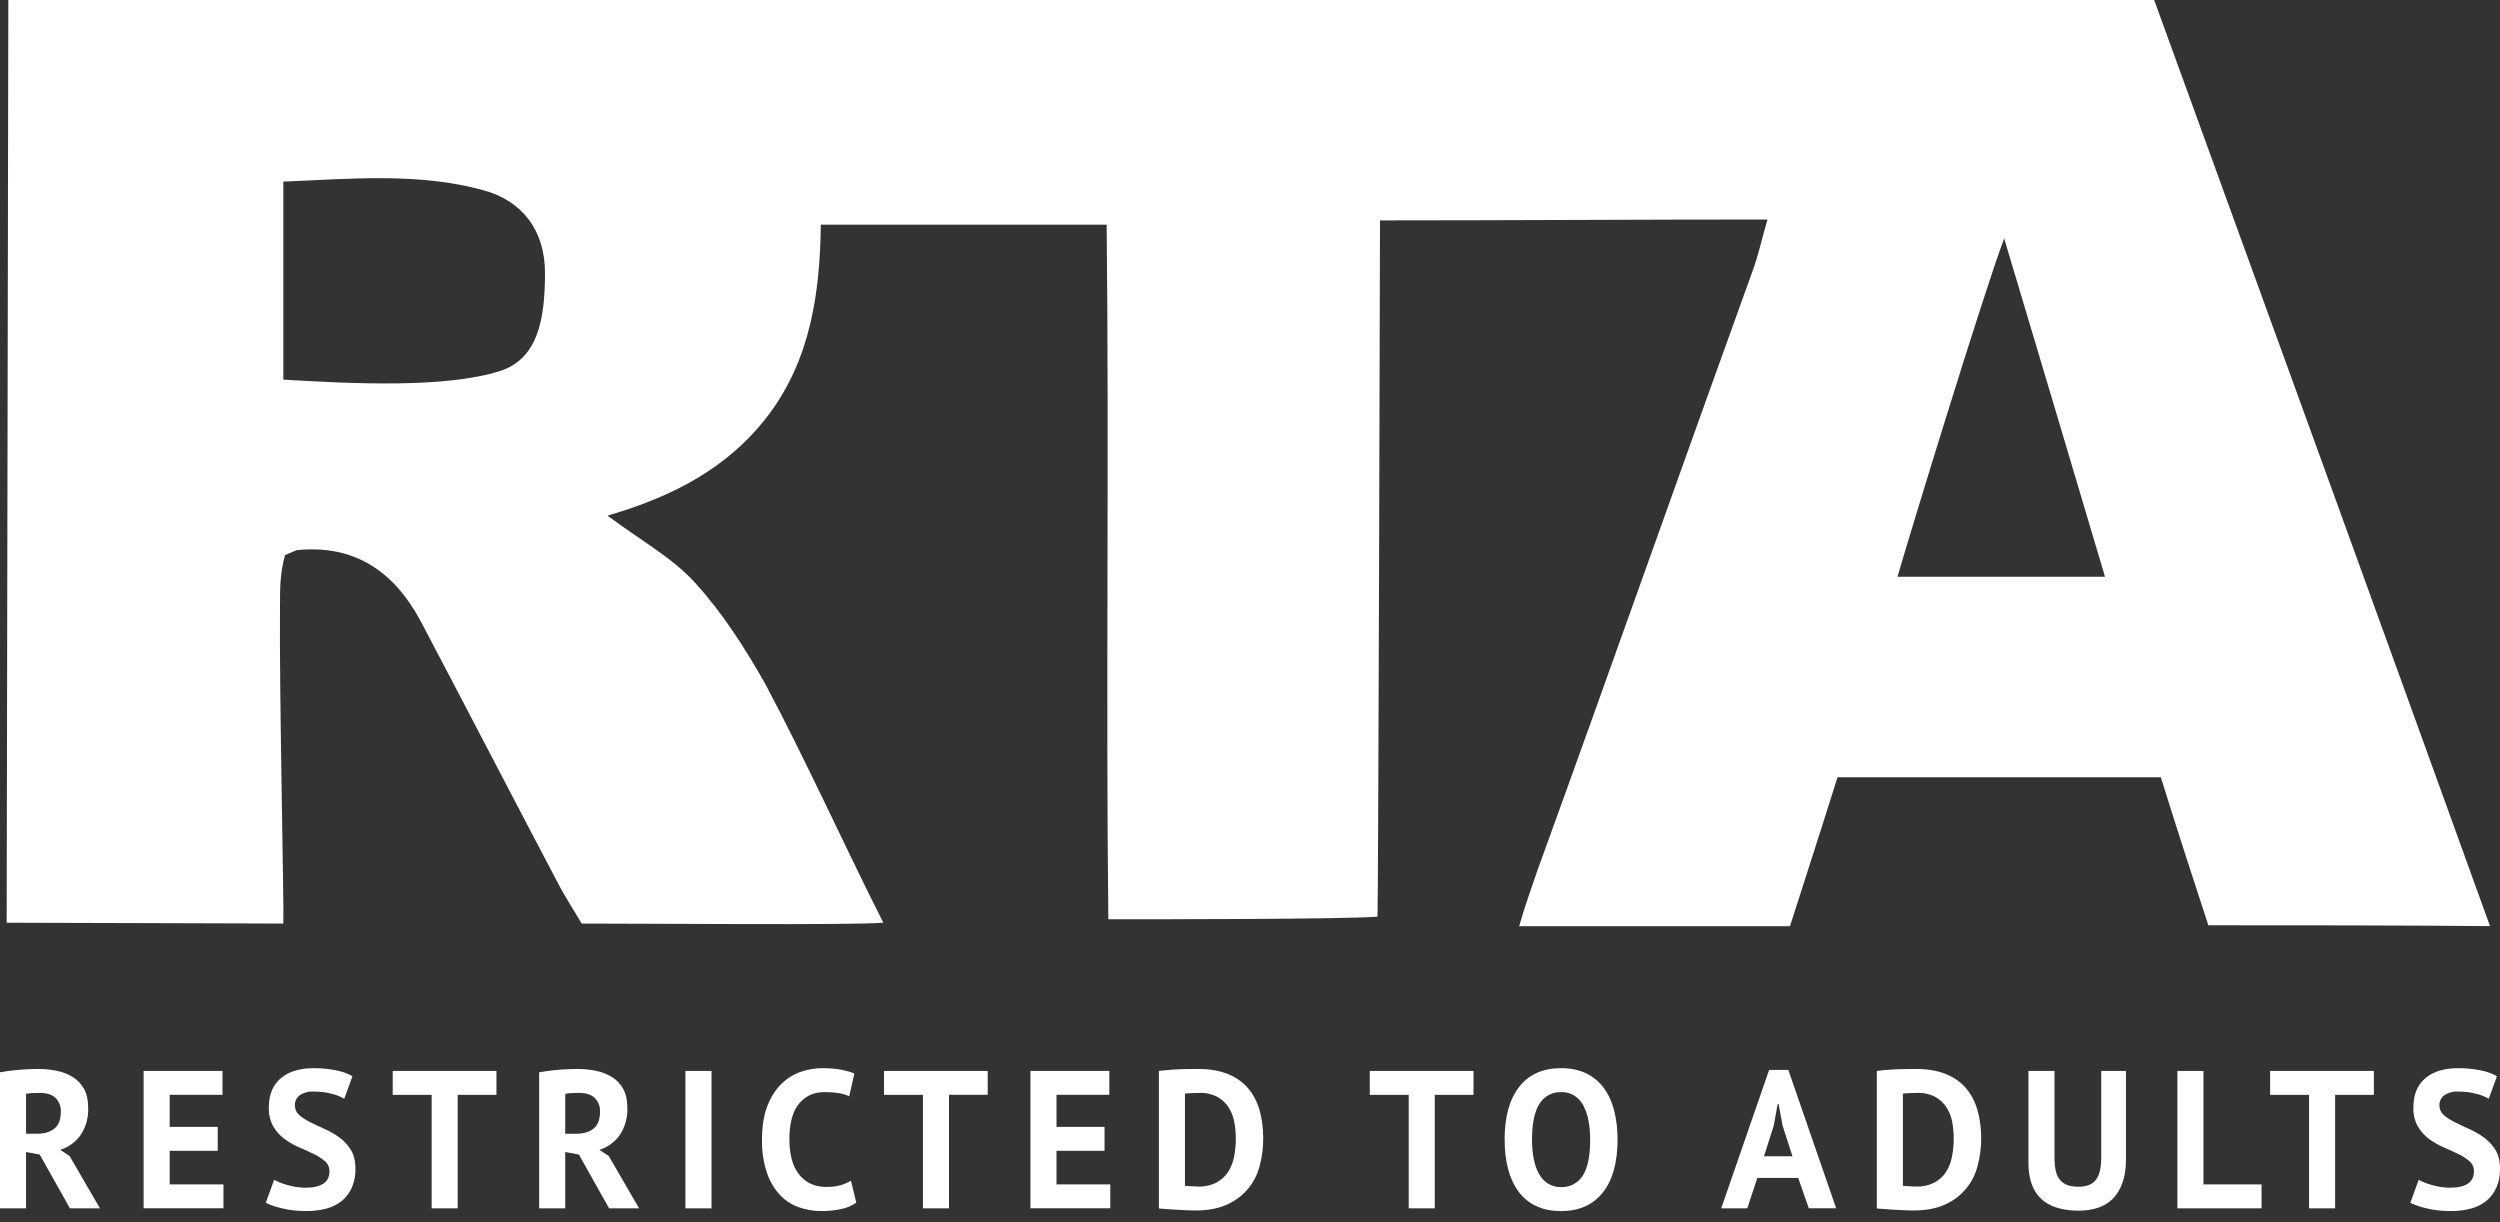
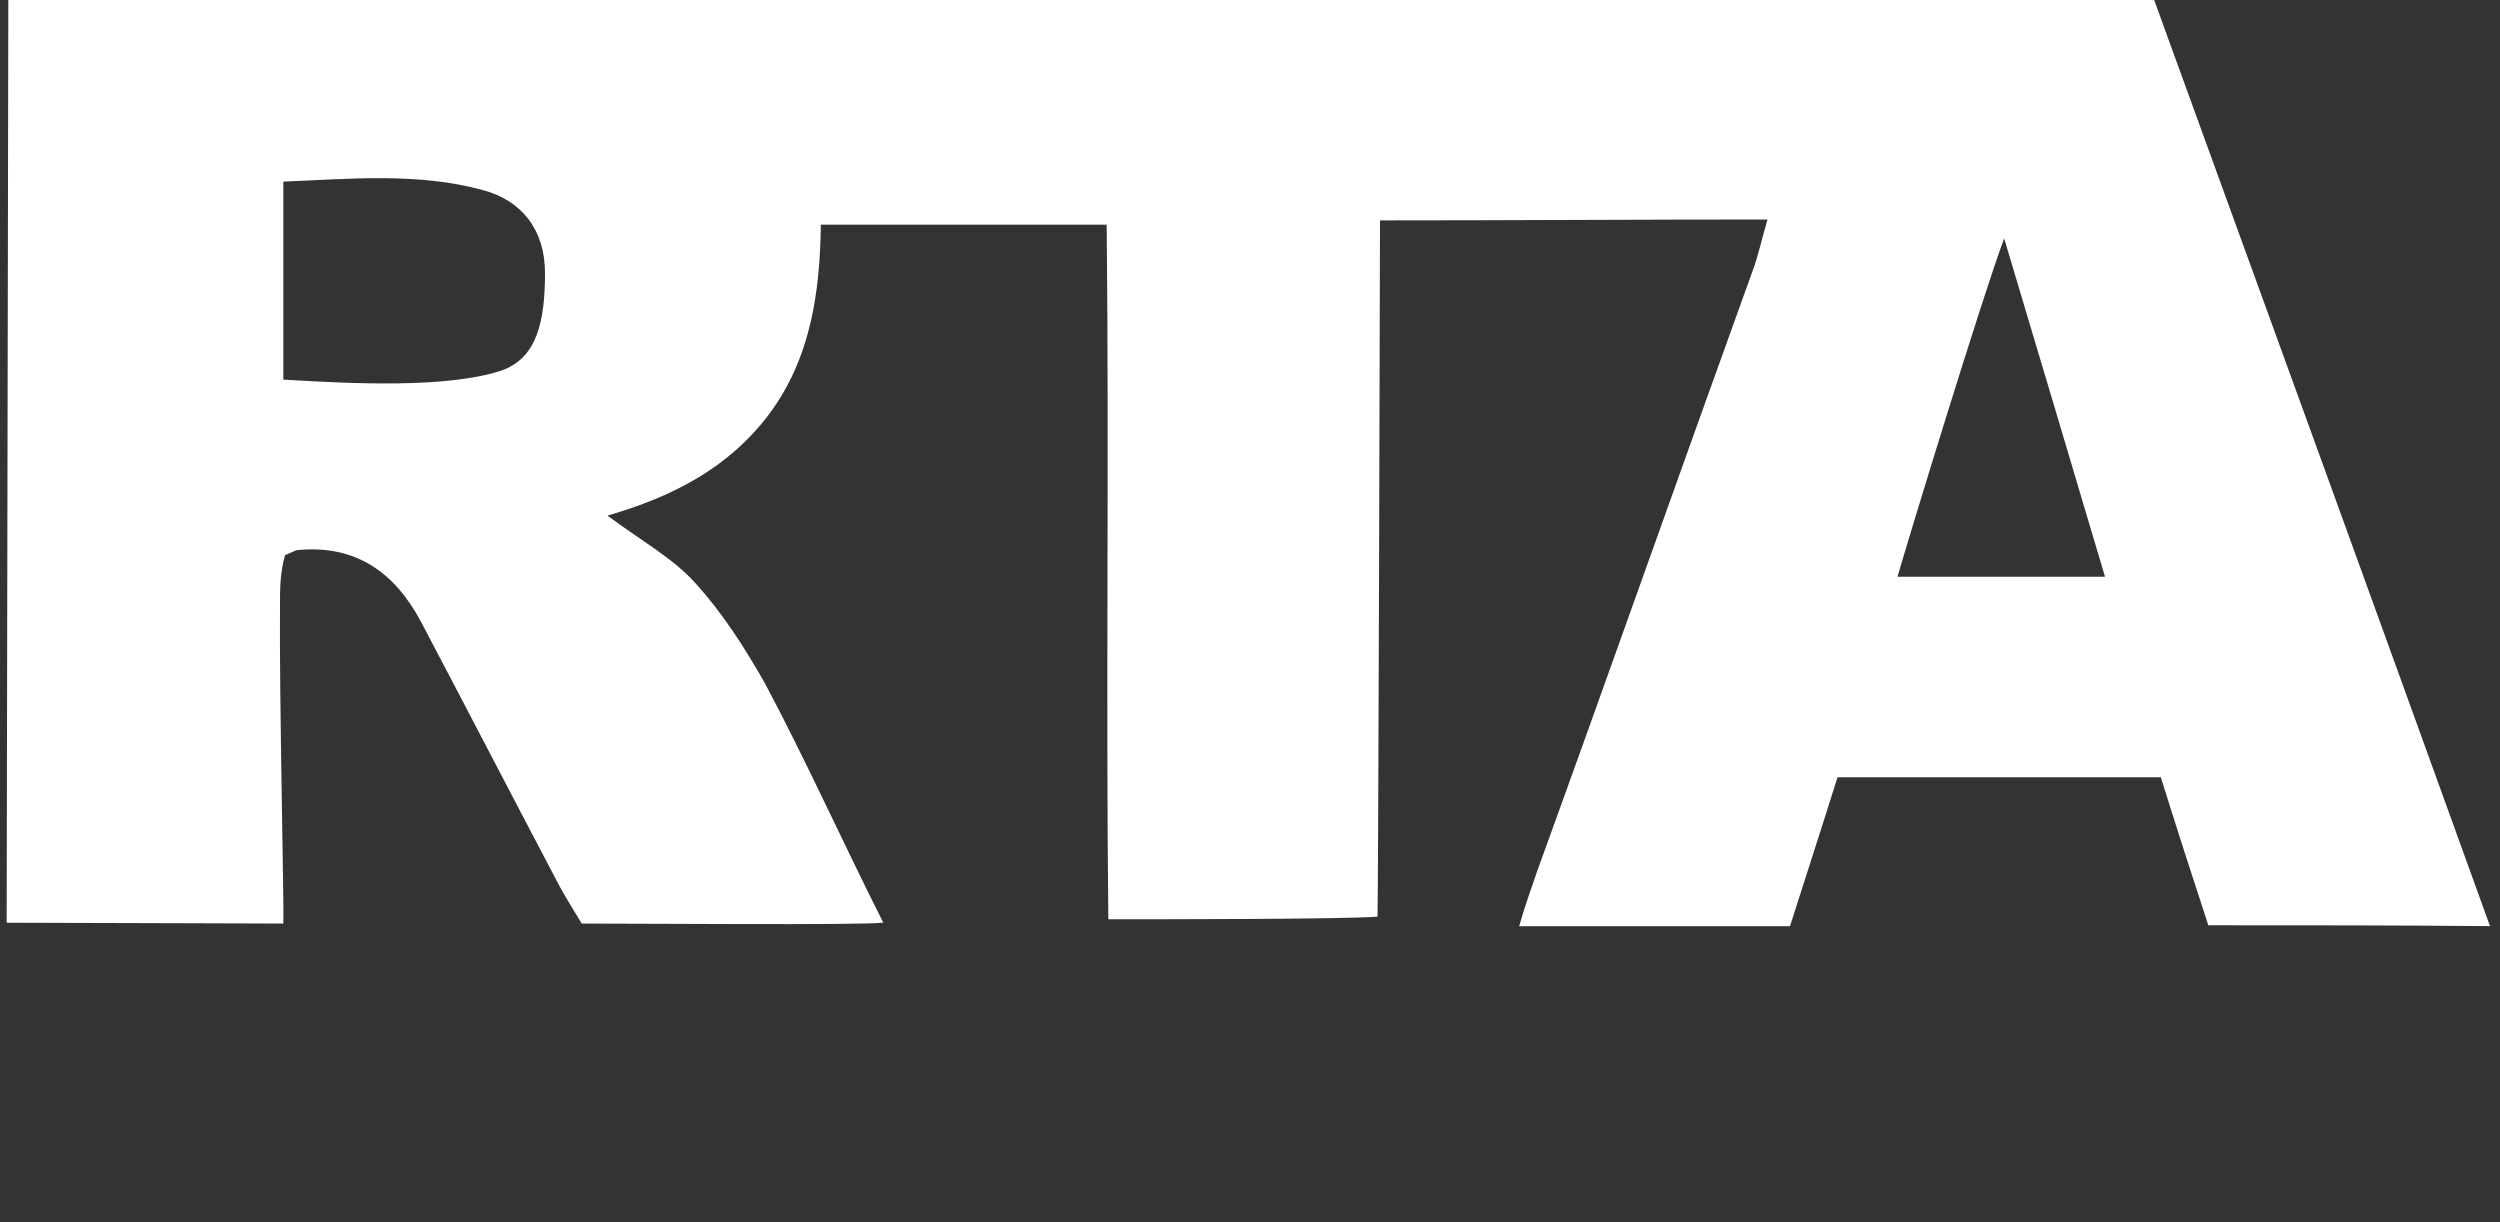
<svg xmlns="http://www.w3.org/2000/svg" width="45px" height="22px" viewBox="0 0 45 22" version="1.1">
  <rect x="0" y="0" width="45" height="22" fill="#333333" stroke="none" />
  <title>Group</title>
  <g id="Page-1" stroke="none" stroke-width="1" fill="none" fill-rule="evenodd">
    <g id="1660-Front" transform="translate(-1560, -3502)" fill="#FFFFFF">
      <g id="Group" transform="translate(1560, 3502)">
        <path d="M39.75,16.655 C39.465,15.788 39.18,14.905 38.895,13.991 L33.075,13.991 C32.79,14.905 32.505,15.772 32.22,16.671 L27.345,16.671 C27.45,16.299 27.57,15.974 27.675,15.664 C28.98,12.069 30.24,8.491 31.545,4.881 C31.65,4.601 31.71,4.307 31.815,3.951 C29.49,3.951 27.18,3.967 24.84,3.967 C24.84,4.431 24.81,16.175 24.795,16.5 C24.15,16.547 21,16.547 19.95,16.547 C19.905,12.426 19.965,8.274 19.92,4.044 L14.775,4.044 C14.76,5.253 14.595,6.446 13.845,7.453 C13.11,8.429 12.105,8.94 10.935,9.281 C11.535,9.73 12.105,10.04 12.51,10.489 C13.005,11.031 13.41,11.667 13.77,12.302 C14.505,13.681 15.195,15.215 15.9,16.609 C15.375,16.655 11.7,16.624 10.47,16.624 C10.335,16.392 10.17,16.144 10.035,15.881 C9.21,14.316 8.4,12.751 7.575,11.186 C7.095,10.288 6.39,9.807 5.37,9.9 C5.325,9.9 5.28,9.931 5.13,9.993 C5.04,10.319 5.04,10.583 5.04,10.907 C5.025,12.487 5.115,16.346 5.1,16.624 C4.5,16.624 1.05,16.609 0.12,16.609 C0.12,15.881 0.15,0.946 0.15,6.66133815e-16 L38.775,6.66133815e-16 C40.77,5.485 42.795,11.062 44.82,16.67 C43.08,16.655 41.46,16.655 39.75,16.655 Z M37.89,10.381 C37.275,8.305 36.69,6.353 36.075,4.292 C35.7,5.284 34.35,9.699 34.155,10.381 L37.89,10.381 Z M5.1,6.833 C6.375,6.91 8.025,6.988 9,6.678 C9.682,6.461 9.81,5.748 9.81,4.912 C9.81,4.137 9.39,3.61 8.7,3.424 C7.53,3.099 6.255,3.223 5.1,3.269 L5.1,6.833 L5.1,6.833 Z" id="Shape" />
-         <path d="M0,19.301 C0.174,19.271 0.35,19.252 0.527,19.245 C0.584,19.243 0.637,19.241 0.684,19.241 C0.796,19.241 0.906,19.251 1.014,19.273 C1.116,19.292 1.215,19.33 1.304,19.383 C1.39,19.435 1.461,19.508 1.51,19.596 C1.561,19.687 1.587,19.801 1.587,19.937 C1.595,20.112 1.547,20.286 1.45,20.432 C1.36,20.558 1.232,20.651 1.084,20.697 L1.252,20.807 L1.799,21.75 L1.259,21.75 L0.715,20.782 L0.469,20.736 L0.469,21.75 L0,21.75 L0,19.301 Z M0.718,19.672 C0.671,19.672 0.623,19.673 0.576,19.676 C0.54,19.677 0.504,19.682 0.469,19.69 L0.469,20.407 L0.667,20.407 C0.797,20.407 0.901,20.377 0.978,20.315 C1.056,20.255 1.095,20.153 1.095,20.011 C1.1,19.918 1.065,19.827 0.999,19.762 C0.935,19.702 0.841,19.672 0.719,19.672 L0.718,19.672 Z M2.585,19.277 L4.005,19.277 L4.005,19.707 L3.054,19.707 L3.054,20.284 L3.919,20.284 L3.919,20.714 L3.054,20.714 L3.054,21.319 L4.022,21.319 L4.022,21.749 L2.585,21.749 L2.585,19.277 Z M5.93,21.085 C5.932,21.015 5.903,20.948 5.85,20.902 C5.789,20.85 5.721,20.806 5.648,20.772 C5.561,20.73 5.473,20.69 5.384,20.652 C5.291,20.612 5.203,20.561 5.121,20.501 C5.039,20.44 4.971,20.364 4.919,20.276 C4.862,20.171 4.834,20.053 4.839,19.934 C4.839,19.814 4.859,19.709 4.897,19.621 C4.934,19.535 4.991,19.46 5.063,19.401 C5.138,19.34 5.225,19.296 5.318,19.27 C5.416,19.241 5.525,19.227 5.646,19.227 C5.786,19.227 5.916,19.24 6.04,19.264 C6.163,19.289 6.264,19.324 6.344,19.372 L6.197,19.778 C6.127,19.737 6.05,19.706 5.971,19.688 C5.871,19.661 5.762,19.648 5.646,19.648 C5.557,19.642 5.469,19.666 5.395,19.715 C5.338,19.757 5.306,19.824 5.308,19.895 C5.308,19.965 5.334,20.025 5.388,20.072 C5.441,20.119 5.508,20.162 5.59,20.202 C5.67,20.242 5.758,20.284 5.853,20.326 C5.948,20.368 6.036,20.42 6.116,20.48 C6.197,20.54 6.265,20.614 6.318,20.702 C6.372,20.79 6.398,20.901 6.398,21.032 C6.401,21.149 6.38,21.265 6.335,21.373 C6.295,21.465 6.235,21.547 6.158,21.612 C6.076,21.678 5.982,21.726 5.88,21.753 C5.772,21.783 5.653,21.799 5.523,21.799 C5.352,21.799 5.201,21.783 5.072,21.749 C4.973,21.727 4.876,21.694 4.784,21.651 L4.934,21.237 C5.008,21.276 5.086,21.306 5.167,21.329 C5.217,21.343 5.27,21.355 5.327,21.365 C5.382,21.374 5.44,21.379 5.499,21.379 C5.639,21.379 5.745,21.355 5.819,21.306 C5.893,21.258 5.93,21.184 5.93,21.086 L5.93,21.085 Z M8.936,19.708 L8.238,19.708 L8.238,21.75 L7.77,21.75 L7.77,19.708 L7.069,19.708 L7.069,19.277 L8.936,19.277 L8.936,19.707 L8.936,19.708 Z M9.706,19.301 C9.88,19.271 10.056,19.252 10.232,19.245 C10.289,19.243 10.342,19.241 10.389,19.241 C10.501,19.241 10.611,19.251 10.719,19.273 C10.822,19.292 10.92,19.329 11.01,19.383 C11.096,19.435 11.166,19.508 11.215,19.596 C11.267,19.687 11.292,19.801 11.292,19.937 C11.3,20.112 11.252,20.286 11.155,20.432 C11.065,20.558 10.937,20.651 10.789,20.697 L10.957,20.807 L11.504,21.75 L10.964,21.75 L10.42,20.782 L10.174,20.736 L10.174,21.75 L9.705,21.75 L9.705,19.301 L9.706,19.301 Z M10.423,19.672 C10.376,19.672 10.329,19.673 10.282,19.676 C10.246,19.677 10.209,19.682 10.174,19.69 L10.174,20.407 L10.372,20.407 C10.502,20.407 10.606,20.377 10.683,20.315 C10.761,20.255 10.8,20.153 10.8,20.011 C10.805,19.918 10.77,19.827 10.704,19.762 C10.64,19.702 10.547,19.672 10.424,19.672 L10.423,19.672 Z M12.338,19.277 L12.807,19.277 L12.807,21.75 L12.338,21.75 L12.338,19.277 Z M15.413,21.647 C15.33,21.706 15.234,21.746 15.134,21.764 C15.02,21.788 14.904,21.799 14.787,21.799 C14.643,21.799 14.507,21.776 14.378,21.73 C14.249,21.684 14.132,21.608 14.038,21.508 C13.933,21.393 13.853,21.256 13.804,21.108 C13.741,20.916 13.712,20.715 13.716,20.513 C13.716,20.271 13.749,20.067 13.814,19.903 C13.879,19.74 13.964,19.608 14.067,19.508 C14.171,19.408 14.287,19.336 14.414,19.293 C14.537,19.25 14.667,19.228 14.797,19.227 C14.934,19.227 15.05,19.237 15.144,19.255 C15.239,19.275 15.317,19.297 15.379,19.323 L15.286,19.733 C15.227,19.705 15.164,19.686 15.1,19.676 C15.013,19.663 14.926,19.657 14.838,19.658 C14.649,19.658 14.497,19.728 14.382,19.867 C14.266,20.006 14.209,20.221 14.209,20.513 C14.209,20.64 14.223,20.756 14.25,20.861 C14.274,20.958 14.316,21.049 14.375,21.13 C14.43,21.203 14.501,21.263 14.583,21.303 C14.667,21.344 14.763,21.365 14.873,21.365 C14.975,21.365 15.062,21.354 15.133,21.333 C15.198,21.314 15.26,21.287 15.317,21.252 L15.413,21.647 L15.413,21.647 Z M17.779,19.707 L17.082,19.707 L17.082,21.75 L16.613,21.75 L16.613,19.708 L15.912,19.708 L15.912,19.277 L17.779,19.277 L17.779,19.707 Z M18.549,19.277 L19.968,19.277 L19.968,19.707 L19.017,19.707 L19.017,20.284 L19.882,20.284 L19.882,20.714 L19.017,20.714 L19.017,21.319 L19.985,21.319 L19.985,21.749 L18.548,21.749 L18.548,19.277 L18.549,19.277 Z M20.86,19.277 C21.038,19.255 21.216,19.244 21.395,19.243 L21.558,19.241 C21.77,19.241 21.951,19.271 22.102,19.333 C22.252,19.394 22.374,19.48 22.468,19.591 C22.561,19.701 22.63,19.834 22.673,19.987 C22.716,20.14 22.738,20.308 22.738,20.492 C22.738,20.659 22.718,20.821 22.676,20.976 C22.602,21.288 22.386,21.548 22.093,21.679 C21.937,21.752 21.743,21.789 21.513,21.789 L21.368,21.785 C21.198,21.778 21.029,21.767 20.86,21.753 L20.86,19.277 L20.86,19.277 Z M21.596,19.672 C21.546,19.672 21.495,19.674 21.443,19.676 C21.405,19.677 21.367,19.68 21.329,19.686 L21.329,21.343 C21.338,21.346 21.353,21.348 21.375,21.349 C21.439,21.353 21.504,21.356 21.568,21.358 C21.682,21.362 21.796,21.337 21.898,21.285 C21.983,21.24 22.055,21.174 22.107,21.093 C22.16,21.008 22.197,20.914 22.215,20.815 C22.254,20.612 22.255,20.404 22.218,20.201 C22.202,20.107 22.168,20.018 22.118,19.937 C22.068,19.858 21.999,19.793 21.918,19.747 C21.819,19.694 21.708,19.668 21.596,19.672 L21.596,19.672 Z M26.523,19.708 L25.826,19.708 L25.826,21.75 L25.357,21.75 L25.357,19.708 L24.656,19.708 L24.656,19.277 L26.523,19.277 L26.523,19.707 L26.523,19.708 Z M27.083,20.513 C27.083,20.101 27.172,19.783 27.347,19.561 C27.523,19.338 27.774,19.227 28.1,19.227 C28.27,19.227 28.42,19.257 28.548,19.319 C28.674,19.379 28.783,19.468 28.866,19.58 C28.95,19.694 29.013,19.829 29.054,19.987 C29.095,20.145 29.116,20.32 29.116,20.513 C29.116,20.925 29.027,21.243 28.851,21.465 C28.674,21.688 28.424,21.799 28.1,21.799 C27.926,21.799 27.776,21.769 27.648,21.707 C27.523,21.648 27.414,21.558 27.332,21.446 C27.244,21.324 27.181,21.186 27.145,21.04 C27.102,20.868 27.082,20.691 27.084,20.513 L27.083,20.513 Z M27.576,20.513 C27.576,20.638 27.586,20.753 27.607,20.858 C27.627,20.962 27.659,21.053 27.701,21.128 C27.74,21.2 27.796,21.261 27.864,21.305 C27.935,21.348 28.017,21.37 28.1,21.368 C28.255,21.374 28.402,21.297 28.486,21.167 C28.577,21.032 28.623,20.815 28.623,20.513 C28.623,20.393 28.613,20.281 28.594,20.178 C28.578,20.083 28.547,19.992 28.504,19.906 C28.467,19.833 28.411,19.77 28.343,19.724 C28.27,19.678 28.186,19.655 28.1,19.658 C27.943,19.653 27.795,19.732 27.713,19.865 C27.622,20.003 27.576,20.219 27.576,20.513 L27.576,20.513 Z M32.367,21.203 L31.632,21.203 L31.451,21.75 L30.982,21.75 L31.844,19.259 L32.19,19.259 L33.051,21.749 L32.559,21.749 L32.367,21.202 L32.367,21.203 Z M31.752,20.813 L32.265,20.813 L32.087,20.263 L32.015,19.873 L31.998,19.873 L31.926,20.266 L31.752,20.813 L31.752,20.813 Z M33.783,19.277 C33.831,19.27 33.885,19.264 33.945,19.259 C34.069,19.249 34.194,19.243 34.318,19.243 L34.481,19.241 C34.693,19.241 34.874,19.271 35.025,19.333 C35.175,19.394 35.297,19.48 35.391,19.591 C35.484,19.701 35.552,19.834 35.596,19.987 C35.639,20.14 35.661,20.308 35.661,20.492 C35.661,20.659 35.641,20.821 35.599,20.976 C35.525,21.288 35.309,21.548 35.016,21.679 C34.86,21.752 34.666,21.789 34.436,21.789 L34.291,21.785 C34.121,21.778 33.952,21.767 33.783,21.753 L33.783,19.277 L33.783,19.277 Z M34.518,19.672 C34.468,19.672 34.418,19.674 34.366,19.676 C34.328,19.677 34.29,19.68 34.252,19.686 L34.252,21.343 C34.261,21.346 34.276,21.348 34.298,21.349 C34.362,21.353 34.427,21.356 34.491,21.358 C34.605,21.362 34.719,21.337 34.821,21.285 C34.906,21.24 34.978,21.174 35.03,21.093 C35.083,21.008 35.119,20.914 35.137,20.815 C35.176,20.612 35.177,20.404 35.141,20.201 C35.125,20.107 35.09,20.018 35.04,19.937 C34.99,19.858 34.921,19.793 34.84,19.747 C34.741,19.694 34.63,19.668 34.518,19.672 L34.518,19.672 Z M37.822,19.277 L38.267,19.277 L38.267,20.874 C38.267,21.034 38.247,21.171 38.205,21.287 C38.17,21.393 38.112,21.491 38.035,21.573 C37.96,21.649 37.868,21.706 37.767,21.739 C37.662,21.774 37.547,21.792 37.422,21.792 C36.815,21.792 36.512,21.506 36.512,20.934 L36.512,19.277 L36.981,19.277 L36.981,20.838 C36.981,20.935 36.989,21.017 37.006,21.084 C37.019,21.144 37.047,21.199 37.086,21.246 C37.123,21.287 37.169,21.316 37.223,21.335 C37.285,21.354 37.35,21.362 37.415,21.361 C37.559,21.361 37.662,21.32 37.726,21.237 C37.79,21.155 37.822,21.022 37.822,20.838 L37.822,19.277 Z M40.708,21.75 L39.193,21.75 L39.193,19.277 L39.662,19.277 L39.662,21.319 L40.708,21.319 L40.708,21.749 L40.708,21.75 Z M42.729,19.708 L42.032,19.708 L42.032,21.75 L41.563,21.75 L41.563,19.708 L40.862,19.708 L40.862,19.277 L42.729,19.277 L42.729,19.707 L42.729,19.708 Z M44.531,21.085 C44.533,21.015 44.504,20.948 44.451,20.902 C44.39,20.85 44.322,20.806 44.249,20.772 C44.162,20.73 44.074,20.69 43.986,20.652 C43.893,20.612 43.804,20.561 43.722,20.501 C43.641,20.44 43.572,20.364 43.521,20.276 C43.464,20.171 43.436,20.053 43.441,19.934 C43.441,19.814 43.46,19.709 43.498,19.621 C43.535,19.535 43.592,19.46 43.664,19.401 C43.739,19.34 43.826,19.296 43.919,19.27 C44.017,19.241 44.127,19.227 44.247,19.227 C44.387,19.227 44.517,19.24 44.641,19.264 C44.764,19.289 44.865,19.324 44.945,19.372 L44.798,19.778 C44.728,19.737 44.651,19.706 44.572,19.688 C44.472,19.661 44.364,19.648 44.247,19.648 C44.159,19.642 44.071,19.666 43.997,19.715 C43.94,19.757 43.907,19.824 43.909,19.895 C43.909,19.965 43.936,20.025 43.989,20.072 C44.043,20.119 44.11,20.162 44.191,20.202 C44.272,20.242 44.36,20.284 44.454,20.326 C44.549,20.368 44.637,20.42 44.718,20.48 C44.798,20.54 44.866,20.614 44.92,20.702 C44.973,20.79 45,20.901 45,21.032 C45.003,21.149 44.982,21.265 44.937,21.373 C44.897,21.465 44.836,21.547 44.759,21.612 C44.678,21.678 44.583,21.726 44.482,21.753 C44.373,21.783 44.254,21.799 44.124,21.799 C43.954,21.799 43.803,21.783 43.673,21.749 C43.574,21.727 43.478,21.694 43.386,21.651 L43.536,21.237 C43.61,21.276 43.688,21.306 43.769,21.329 C43.819,21.343 43.872,21.355 43.928,21.365 C43.984,21.374 44.041,21.379 44.1,21.379 C44.24,21.379 44.346,21.355 44.42,21.306 C44.494,21.258 44.531,21.184 44.531,21.086 L44.531,21.085 Z" id="Shape" />
      </g>
    </g>
  </g>
</svg>